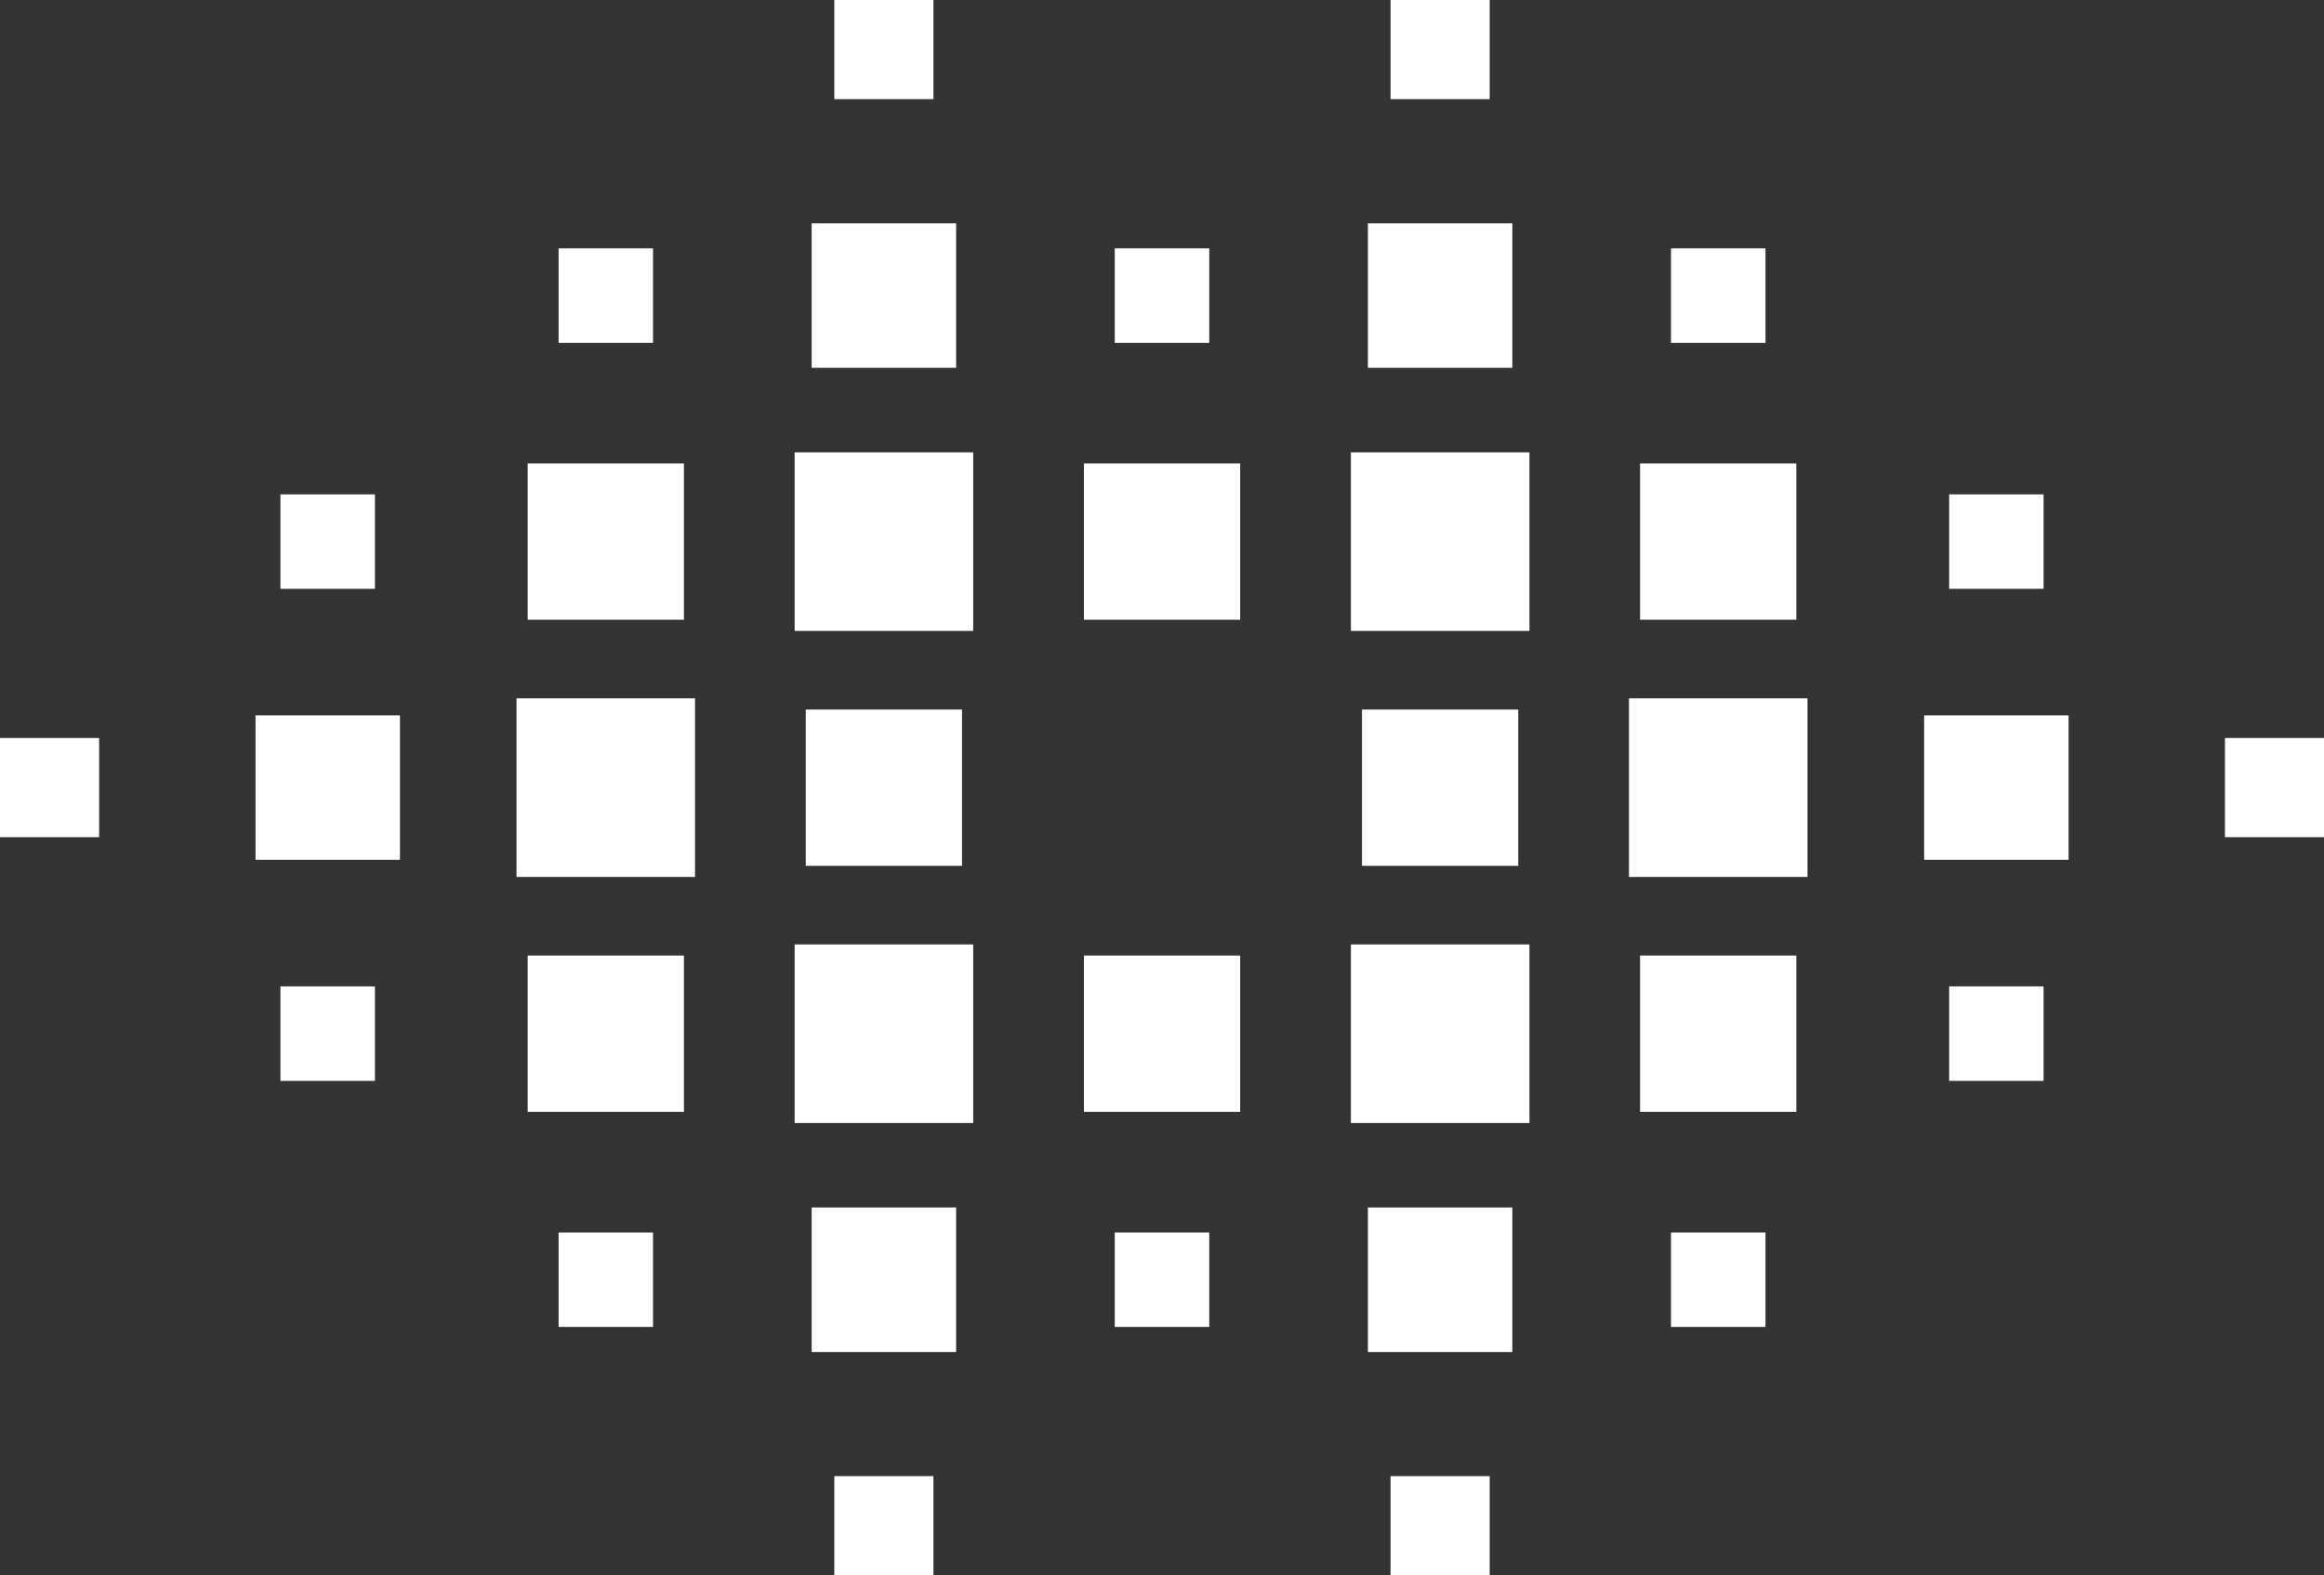
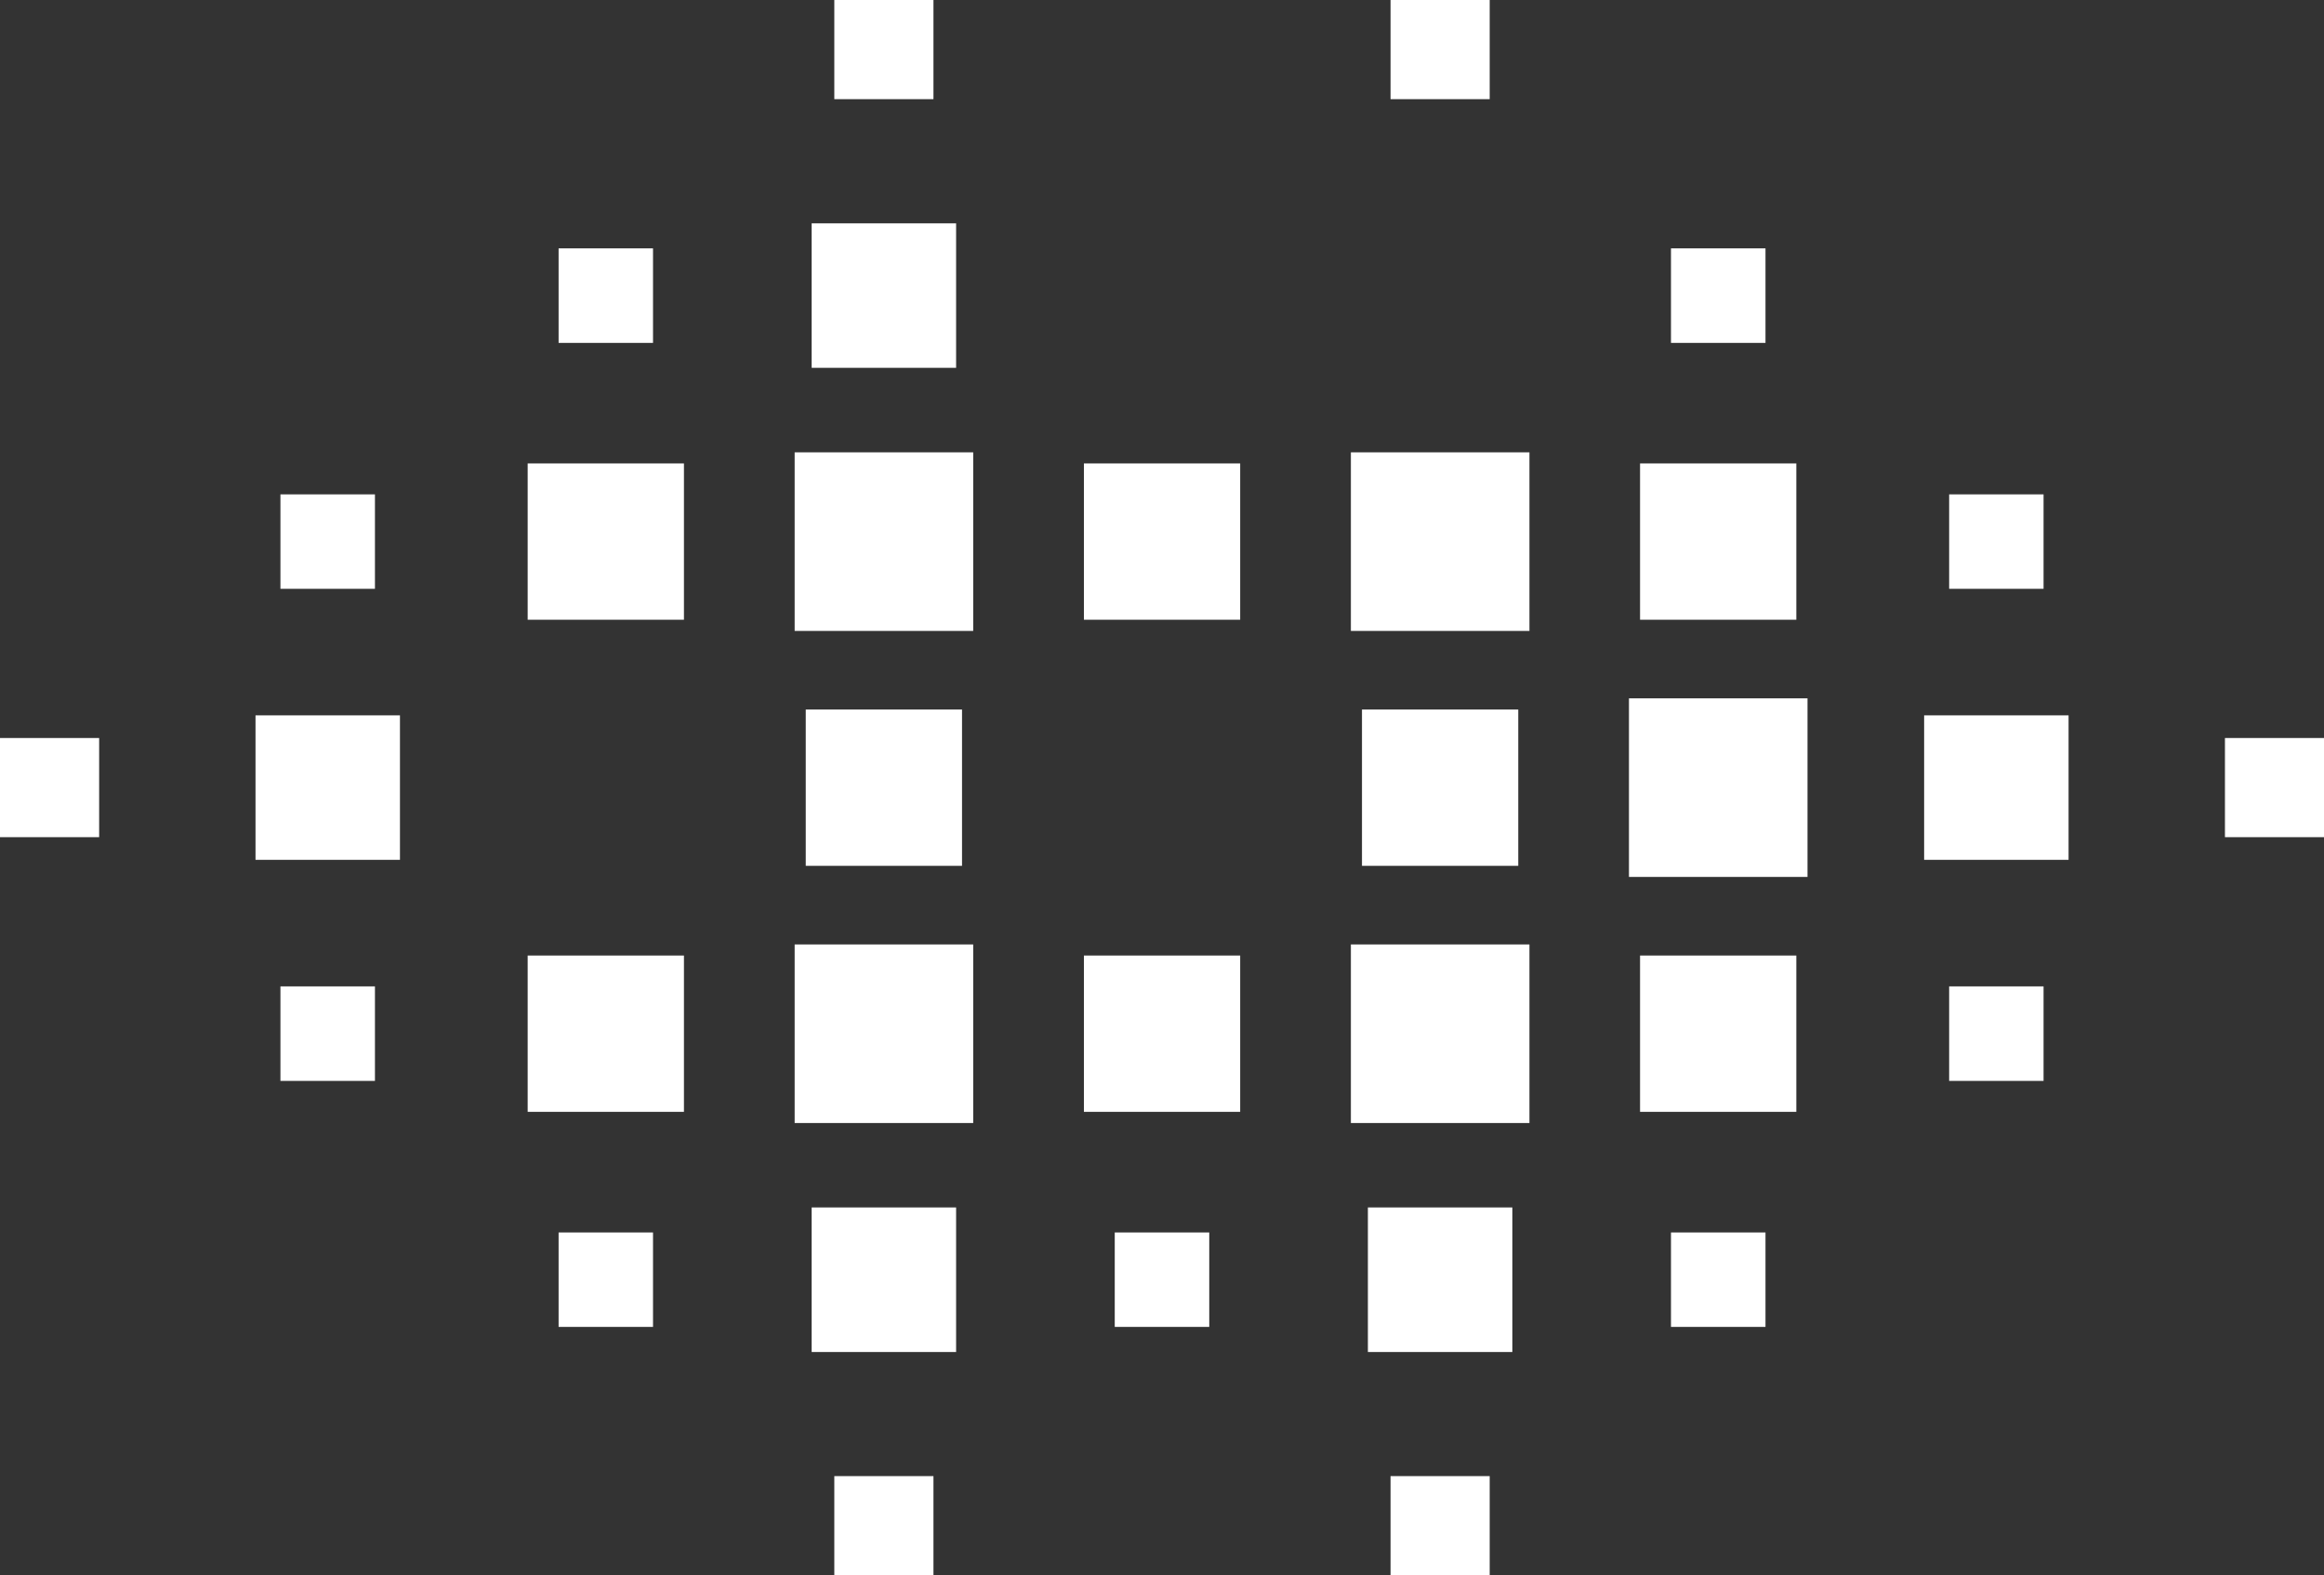
<svg xmlns="http://www.w3.org/2000/svg" viewBox="0 0 255.49 173.15">
  <rect x="0" y="0" width="255.49" height="173.15" fill="#333333" stroke="none" />
  <defs>
    <style>.d{fill:#fff;}</style>
  </defs>
  <g id="a" />
  <g id="b">
    <g id="c">
      <g>
        <rect class="d" x="91.72" width="10.9" height="10.9" />
        <rect class="d" x="152.87" width="10.9" height="10.9" />
        <rect class="d" x="91.72" y="162.25" width="10.9" height="10.9" />
        <rect class="d" x="152.87" y="162.25" width="10.9" height="10.9" />
        <rect class="d" y="81.12" width="10.9" height="10.9" />
        <rect class="d" x="28.09" y="78.63" width="15.88" height="15.88" />
-         <rect class="d" x="56.78" y="76.76" width="19.63" height="19.63" />
        <rect class="d" x="244.6" y="81.12" width="10.9" height="10.9" />
        <rect class="d" x="211.53" y="78.63" width="15.88" height="15.88" />
        <rect class="d" x="179.08" y="76.76" width="19.63" height="19.63" />
        <rect class="d" x="88.58" y="77.99" width="17.18" height="17.18" />
        <rect class="d" x="149.73" y="77.99" width="17.18" height="17.18" />
        <rect class="d" x="30.83" y="54.34" width="10.39" height="10.38" />
        <rect class="d" x="58.01" y="50.94" width="17.18" height="17.18" />
        <rect class="d" x="214.28" y="54.34" width="10.38" height="10.38" />
        <rect class="d" x="180.3" y="50.94" width="17.18" height="17.18" />
        <rect class="d" x="87.36" y="49.72" width="19.63" height="19.63" />
        <rect class="d" x="148.51" y="49.72" width="19.63" height="19.63" />
        <rect class="d" x="119.16" y="50.94" width="17.18" height="17.18" />
        <rect class="d" x="30.83" y="108.42" width="10.39" height="10.39" />
        <rect class="d" x="58.01" y="105.03" width="17.18" height="17.18" />
        <rect class="d" x="214.28" y="108.42" width="10.38" height="10.39" />
        <rect class="d" x="180.3" y="105.03" width="17.18" height="17.18" />
        <rect class="d" x="87.36" y="103.81" width="19.63" height="19.63" />
        <rect class="d" x="148.51" y="103.81" width="19.63" height="19.63" />
        <rect class="d" x="119.16" y="105.03" width="17.18" height="17.18" />
        <rect class="d" x="61.41" y="27.3" width="10.38" height="10.39" />
        <rect class="d" x="183.7" y="27.3" width="10.39" height="10.39" />
        <rect class="d" x="89.23" y="24.55" width="15.88" height="15.88" />
-         <rect class="d" x="150.38" y="24.55" width="15.88" height="15.88" />
-         <rect class="d" x="122.55" y="27.3" width="10.39" height="10.39" />
        <rect class="d" x="61.41" y="135.47" width="10.38" height="10.38" />
        <rect class="d" x="183.7" y="135.47" width="10.39" height="10.38" />
        <rect class="d" x="89.23" y="132.72" width="15.88" height="15.89" />
        <rect class="d" x="150.38" y="132.72" width="15.88" height="15.89" />
        <rect class="d" x="122.55" y="135.47" width="10.39" height="10.38" />
      </g>
    </g>
  </g>
</svg>